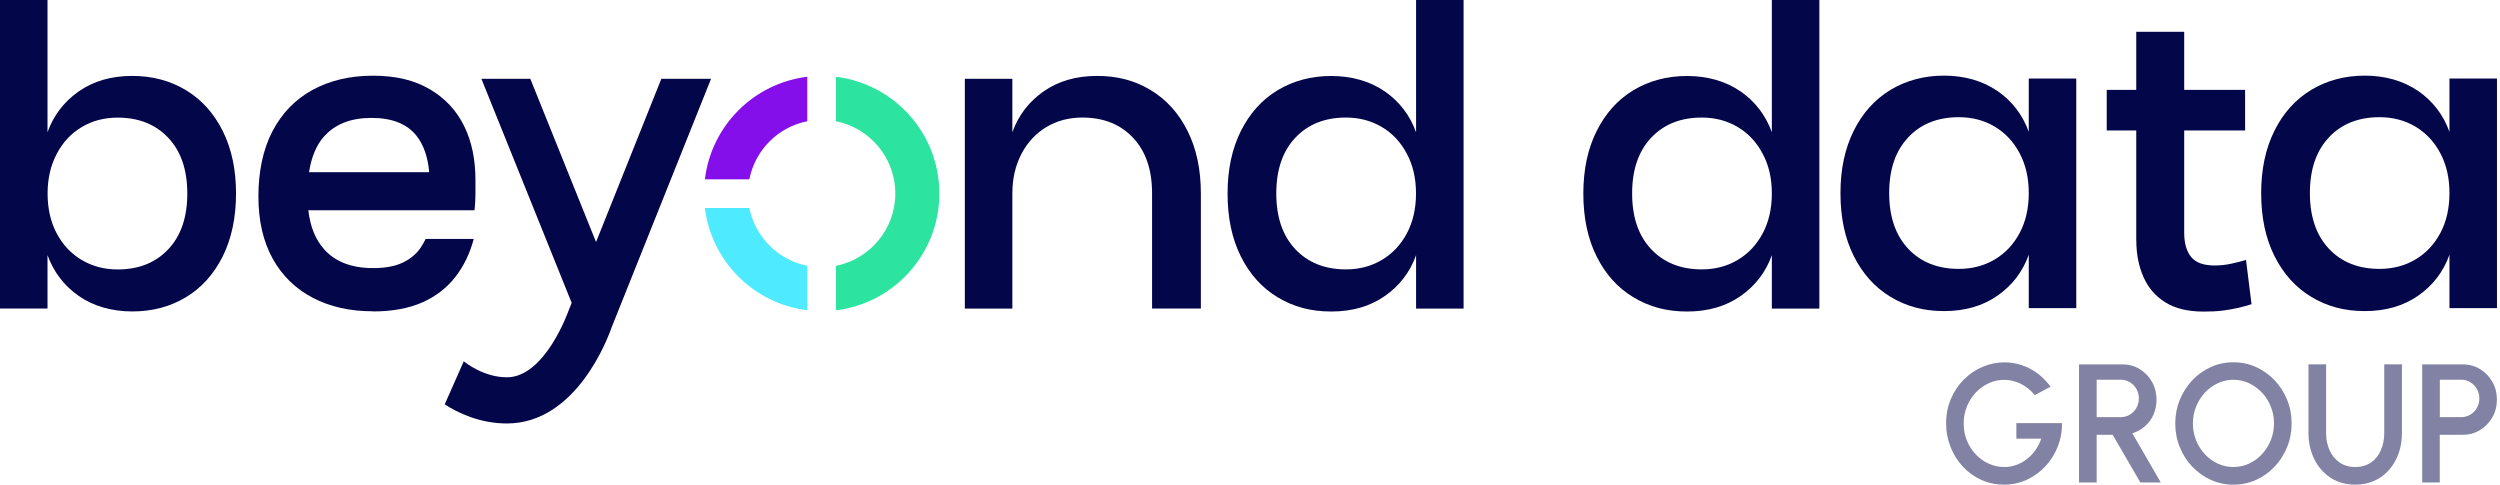
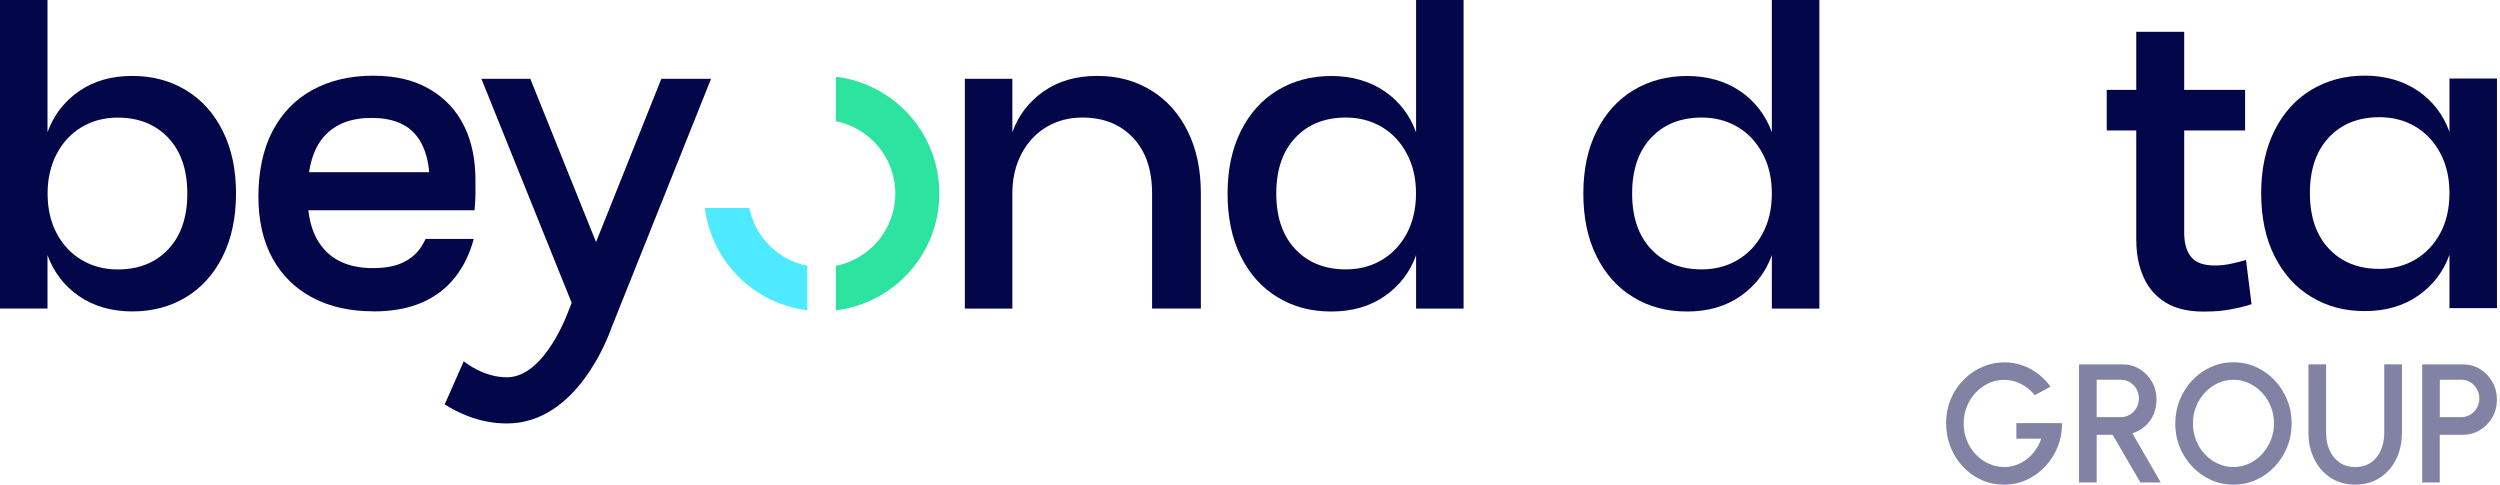
<svg xmlns="http://www.w3.org/2000/svg" width="619" height="120" viewBox="0 0 619 120" fill="none">
  <g clip-path="url(#clip0_2081_115)">
    <path fill-rule="evenodd" clip-rule="evenodd" d="M547.417 118.825C549.152 119.614 551.011 120 552.992 120C554.974 120 556.85 119.614 558.586 118.825C560.321 118.054 561.847 116.967 563.179 115.564C564.512 114.161 565.529 112.548 566.283 110.725C567.037 108.901 567.405 106.937 567.405 104.851C567.405 102.764 567.037 100.801 566.283 98.977C565.529 97.136 564.494 95.523 563.179 94.138C561.864 92.753 560.321 91.666 558.586 90.877C556.85 90.088 554.974 89.702 552.992 89.702C551.011 89.702 549.152 90.088 547.417 90.877C545.681 91.666 544.138 92.753 542.823 94.138C541.508 95.541 540.473 97.154 539.719 98.977C538.983 100.801 538.597 102.764 538.597 104.851C538.597 106.937 538.965 108.901 539.719 110.725C540.456 112.566 541.508 114.179 542.823 115.564C544.138 116.949 545.681 118.036 547.417 118.825ZM556.902 114.775C555.693 115.354 554.378 115.634 552.992 115.634C551.625 115.634 550.327 115.354 549.117 114.793C547.908 114.231 546.838 113.442 545.926 112.461C544.997 111.479 544.278 110.339 543.752 109.024C543.226 107.709 542.963 106.306 542.963 104.833C542.963 103.361 543.226 101.975 543.752 100.678C544.278 99.38 544.997 98.241 545.909 97.241C546.821 96.242 547.89 95.471 549.1 94.892C550.31 94.313 551.642 94.033 553.01 94.033C554.377 94.033 555.675 94.313 556.885 94.892C558.095 95.471 559.147 96.242 560.076 97.224C561.005 98.206 561.724 99.363 562.25 100.66C562.776 101.958 563.039 103.361 563.039 104.833C563.039 106.306 562.776 107.691 562.25 108.989C561.724 110.286 561.005 111.426 560.093 112.425C559.182 113.425 558.112 114.196 556.902 114.775Z" fill="#8182A4" />
    <path d="M496.254 120L496.227 120C498.198 119.997 500.066 119.593 501.794 118.808C503.53 118.001 505.073 116.914 506.388 115.511C507.703 114.109 508.738 112.496 509.474 110.655C510.21 108.814 510.579 106.85 510.543 104.763H499.252V108.621H505.406C505.055 109.673 504.565 110.62 503.951 111.479C503.337 112.338 502.636 113.074 501.829 113.688C501.023 114.319 500.146 114.793 499.217 115.126C498.287 115.459 497.306 115.634 496.271 115.634C494.886 115.634 493.589 115.354 492.379 114.793C491.151 114.231 490.082 113.46 489.17 112.478C488.241 111.496 487.522 110.357 486.996 109.059C486.47 107.762 486.207 106.394 486.207 104.868C486.207 103.343 486.47 101.923 487.013 100.608C487.557 99.293 488.293 98.153 489.223 97.171C490.152 96.189 491.221 95.418 492.431 94.874C493.641 94.331 494.904 94.05 496.271 94.05C497.639 94.05 498.989 94.383 500.321 95.015C501.636 95.663 502.811 96.593 503.811 97.838L507.721 95.734C506.23 93.735 504.494 92.227 502.513 91.227C500.532 90.228 498.463 89.719 496.306 89.719C494.413 89.719 492.589 90.088 490.853 90.842C489.117 91.578 487.574 92.648 486.224 93.998C484.874 95.348 483.805 96.943 483.033 98.784C482.244 100.625 481.859 102.624 481.859 104.816C481.859 106.902 482.227 108.849 482.963 110.69C483.7 112.531 484.716 114.144 486.014 115.546C487.311 116.949 488.837 118.036 490.59 118.825C492.318 119.611 494.203 119.997 496.227 120L496.201 120H496.254Z" fill="#8182A4" />
    <path fill-rule="evenodd" clip-rule="evenodd" d="M514.769 119.456V90.228H525.535C527.13 90.228 528.551 90.614 529.813 91.403C531.075 92.174 532.092 93.226 532.829 94.541C533.583 95.856 533.951 97.329 533.951 98.942C533.951 100.31 533.688 101.555 533.197 102.677C532.706 103.799 531.987 104.763 531.075 105.552C530.164 106.341 529.129 106.92 527.972 107.288L535.003 119.456H529.953L523.098 107.656H519.135V119.456H514.769ZM519.135 103.29H525.079C525.903 103.29 526.657 103.08 527.341 102.677C528.025 102.274 528.568 101.712 528.971 101.011C529.375 100.31 529.585 99.521 529.585 98.662C529.585 97.802 529.375 96.996 528.971 96.295C528.568 95.593 528.025 95.05 527.341 94.629C526.657 94.226 525.903 94.015 525.079 94.015H519.135V103.29Z" fill="#8182A4" />
    <path d="M583.168 120C580.836 120 578.784 119.421 577.048 118.282C575.313 117.142 573.963 115.599 573.016 113.67C572.069 111.742 571.578 109.603 571.578 107.253V90.21H575.944V107.253C575.944 108.778 576.224 110.164 576.785 111.444C577.347 112.724 578.171 113.741 579.24 114.494C580.327 115.248 581.625 115.634 583.15 115.634C584.676 115.634 586.026 115.248 587.095 114.494C588.165 113.741 588.971 112.724 589.515 111.444C590.058 110.164 590.339 108.778 590.339 107.253V90.21H594.722V107.253C594.722 109.024 594.459 110.672 593.916 112.215C593.372 113.758 592.601 115.108 591.584 116.283C590.567 117.458 589.357 118.369 587.937 119.018C586.517 119.667 584.921 120 583.168 120Z" fill="#8182A4" />
    <path fill-rule="evenodd" clip-rule="evenodd" d="M599.737 90.228V119.456H604.085V107.656H609.801C611.344 107.656 612.747 107.271 614.027 106.499C615.307 105.728 616.324 104.676 617.095 103.361C617.849 102.046 618.235 100.538 618.235 98.942C618.235 97.347 617.867 95.874 617.113 94.559C616.359 93.226 615.359 92.174 614.079 91.403C612.817 90.614 611.397 90.228 609.819 90.228H599.737ZM609.38 103.29H604.103V94.015H609.38C610.204 94.015 610.976 94.208 611.642 94.629C612.309 95.05 612.87 95.593 613.273 96.295C613.676 96.996 613.887 97.802 613.887 98.662C613.887 99.521 613.676 100.31 613.273 101.011C612.87 101.712 612.326 102.274 611.642 102.677C610.958 103.08 610.204 103.29 609.38 103.29Z" fill="#8182A4" />
    <path fill-rule="evenodd" clip-rule="evenodd" d="M32.735 18.796C37.697 18.796 42.116 19.971 46.008 22.303C49.901 24.652 52.952 28.019 55.143 32.42C57.352 36.821 58.44 41.993 58.44 47.902C58.44 53.811 57.335 59.088 55.143 63.489C52.934 67.89 49.901 71.274 46.008 73.606C42.116 75.956 37.697 77.113 32.735 77.113C27.773 77.113 23.162 75.833 19.515 73.29C15.868 70.748 13.29 67.364 11.765 63.174V76.394H0V0H11.765V32.735C13.273 28.545 15.868 25.161 19.515 22.618C23.162 20.076 27.563 18.796 32.735 18.796ZM29.123 29.123C25.827 29.123 22.864 29.895 20.251 31.455C17.639 32.998 15.57 35.208 14.062 38.066C12.554 40.923 11.783 44.202 11.783 47.919C11.783 51.636 12.537 55.003 14.062 57.826C15.57 60.649 17.639 62.84 20.251 64.383C22.864 65.926 25.827 66.715 29.123 66.715C34.348 66.715 38.539 65.05 41.677 61.701C44.816 58.369 46.376 53.776 46.376 47.919C46.376 42.063 44.816 37.469 41.677 34.138C38.539 30.806 34.366 29.123 29.123 29.123Z" fill="#030649" />
    <path fill-rule="evenodd" clip-rule="evenodd" d="M342.87 22.618C346.517 25.161 349.094 28.545 350.62 32.735V0H362.385V76.412H350.62V63.191C349.112 67.399 346.517 70.766 342.87 73.308C339.223 75.85 334.822 77.13 329.649 77.13C324.477 77.13 320.269 75.956 316.376 73.624C312.484 71.292 309.433 67.908 307.241 63.507C305.032 59.106 303.945 53.898 303.945 47.919C303.945 41.94 305.05 36.838 307.241 32.437C309.451 28.036 312.484 24.652 316.376 22.32C320.269 19.988 324.687 18.814 329.649 18.814C334.611 18.814 339.223 20.093 342.87 22.636V22.618ZM320.707 34.12C317.569 37.452 316.008 42.063 316.008 47.902C316.008 53.74 317.569 58.352 320.707 61.683C323.846 65.015 328.019 66.698 333.261 66.698C336.558 66.698 339.521 65.926 342.133 64.366C344.746 62.823 346.815 60.631 348.323 57.808C349.831 54.985 350.602 51.689 350.602 47.902C350.602 44.115 349.848 40.906 348.323 38.048C346.815 35.19 344.746 32.981 342.133 31.438C339.521 29.895 336.558 29.106 333.261 29.106C328.036 29.106 323.846 30.771 320.707 34.12Z" fill="#030649" />
    <path fill-rule="evenodd" clip-rule="evenodd" d="M438.708 32.735C437.183 28.545 434.605 25.161 430.958 22.618V22.636C427.311 20.093 422.7 18.814 417.738 18.814C412.776 18.814 408.358 19.988 404.465 22.32C400.573 24.652 397.539 28.036 395.33 32.437C393.138 36.838 392.034 41.94 392.034 47.919C392.034 53.898 393.121 59.106 395.33 63.507C397.522 67.908 400.573 71.292 404.465 73.624C408.358 75.956 412.566 77.13 417.738 77.13C422.911 77.13 427.311 75.85 430.958 73.308C434.605 70.766 437.2 67.399 438.708 63.191V76.412H450.473V0H438.708V32.735ZM404.115 47.902C404.115 42.063 405.675 37.452 408.814 34.12C411.952 30.771 416.143 29.106 421.368 29.106C424.664 29.106 427.627 29.895 430.24 31.438C432.852 32.981 434.921 35.19 436.429 38.048C437.954 40.906 438.708 44.115 438.708 47.902C438.708 51.689 437.937 54.985 436.429 57.808C434.921 60.631 432.852 62.823 430.24 64.366C427.627 65.926 424.664 66.698 421.368 66.698C416.125 66.698 411.952 65.015 408.814 61.683C405.675 58.352 404.115 53.74 404.115 47.902Z" fill="#030649" />
    <path d="M163.746 19.515L147.58 59.93L131.309 19.515H119.193L141.549 74.991L140.795 76.867C140.795 76.867 135.026 93.419 125.506 93.419C119.817 93.419 115.327 89.853 114.866 89.487L114.865 89.486C114.841 89.466 114.828 89.457 114.828 89.457L110.111 100.117C113.25 102.151 118.72 104.851 125.506 104.851C142.794 104.851 150.614 83.442 151.473 80.97L176.055 19.515H163.746Z" fill="#030649" />
    <path fill-rule="evenodd" clip-rule="evenodd" d="M99.731 65.015C101.642 64.103 103.098 62.876 104.167 61.315V61.297C104.623 60.614 105.026 59.895 105.395 59.158H117.3C116.353 62.718 114.863 65.839 112.759 68.556C110.655 71.257 107.954 73.361 104.623 74.851C101.257 76.341 97.171 77.113 92.279 77.113L92.314 77.078C86.669 77.078 81.707 75.956 77.463 73.746C73.238 71.537 69.906 68.329 67.54 64.085C65.172 59.842 63.98 54.687 63.98 48.621C63.98 42.554 65.12 36.978 67.452 32.507C69.784 28.071 73.062 24.635 77.306 22.303C81.549 19.971 86.546 18.743 92.314 18.743C98.083 18.743 102.589 19.866 106.376 22.075C110.164 24.284 112.987 27.3 114.898 31.157C116.809 35.015 117.721 39.486 117.721 44.605V48.042C117.721 49.234 117.651 50.567 117.493 52.057H76.341C76.832 56.248 78.13 59.334 80.251 61.718C83.004 64.822 87.054 66.382 92.402 66.382C95.383 66.382 97.82 65.926 99.731 65.015ZM91.981 29.194C86.862 29.194 82.934 30.736 80.216 33.822H80.199C78.323 35.944 77.095 38.907 76.517 42.642H106.271C105.938 38.872 104.904 35.874 103.133 33.63C100.801 30.684 97.101 29.194 91.981 29.194Z" fill="#030649" />
    <path d="M250.66 19.515V32.735C252.168 28.545 254.763 25.161 258.41 22.618C262.057 20.076 266.458 18.796 271.631 18.796C276.803 18.796 281.011 19.971 284.904 22.303C288.796 24.652 291.847 28.019 294.039 32.42C296.248 36.821 297.335 41.993 297.335 47.902V76.394H285.254V47.902C285.254 42.046 283.694 37.452 280.555 34.12C277.417 30.789 273.244 29.106 268.001 29.106C264.705 29.106 261.742 29.877 259.129 31.438C256.517 32.981 254.448 35.19 252.94 38.048C251.432 40.906 250.66 44.185 250.66 47.902V76.411H238.895V19.515H250.66Z" fill="#030649" />
-     <path fill-rule="evenodd" clip-rule="evenodd" d="M502.32 32.648C500.812 28.439 498.235 25.073 494.588 22.531V22.548C490.941 20.006 486.33 18.726 481.385 18.726C476.441 18.726 472.022 19.901 468.13 22.233C464.237 24.582 461.186 27.949 458.995 32.349C456.803 36.768 455.698 41.853 455.698 47.832C455.698 53.811 456.785 59.001 458.995 63.401C461.204 67.802 464.237 71.186 468.13 73.518C472.005 75.85 476.23 77.025 481.385 77.025C486.54 77.025 490.941 75.745 494.588 73.203C498.235 70.66 500.812 67.276 502.32 63.086V76.289H514.085V19.445H502.32V32.648ZM467.762 47.797C467.762 41.958 469.322 37.364 472.461 34.033V34.015C475.599 30.684 479.772 29.018 484.997 29.018C488.293 29.018 491.257 29.79 493.869 31.333C496.482 32.893 498.551 35.085 500.058 37.943C501.566 40.801 502.32 44.009 502.32 47.797C502.32 51.584 501.566 54.88 500.058 57.703C498.551 60.526 496.482 62.718 493.869 64.261C491.257 65.804 488.293 66.575 484.997 66.575C479.772 66.575 475.582 64.909 472.461 61.578C469.322 58.229 467.762 53.635 467.762 47.797Z" fill="#030649" />
    <path fill-rule="evenodd" clip-rule="evenodd" d="M598.755 22.531C602.402 25.073 604.979 28.439 606.487 32.648V19.445H618.252V76.289H606.487V63.086C604.979 67.276 602.402 70.66 598.755 73.203C595.108 75.745 590.707 77.025 585.552 77.025C580.397 77.025 576.172 75.85 572.297 73.518C568.404 71.186 565.371 67.802 563.162 63.401C560.953 59.001 559.866 53.811 559.866 47.832C559.866 41.853 560.97 36.768 563.162 32.349C565.354 27.949 568.404 24.582 572.297 22.233C576.189 19.901 580.608 18.726 585.552 18.726C590.497 18.726 595.108 20.006 598.755 22.548V22.531ZM576.628 34.033C573.489 37.364 571.929 41.958 571.929 47.797C571.929 53.635 573.489 58.229 576.628 61.578C579.749 64.909 583.939 66.575 589.164 66.575C592.461 66.575 595.424 65.804 598.036 64.261C600.649 62.718 602.718 60.526 604.226 57.703C605.733 54.88 606.487 51.584 606.487 47.797C606.487 44.009 605.733 40.801 604.226 37.943C602.718 35.085 600.649 32.893 598.036 31.333C595.424 29.79 592.461 29.018 589.164 29.018C583.939 29.018 579.766 30.684 576.628 34.015V34.033Z" fill="#030649" />
    <path d="M528.936 22.25H521.625V32.297H528.936V59.562L528.954 59.579C528.954 62.928 529.55 65.926 530.725 68.591C531.899 71.257 533.705 73.343 536.143 74.868C538.58 76.394 541.736 77.148 545.611 77.148C547.347 77.148 548.872 77.078 550.169 76.92C551.467 76.762 552.712 76.552 553.887 76.289C555.061 76.026 556.271 75.71 557.481 75.324L556.113 64.366C554.816 64.734 553.553 65.067 552.291 65.33C551.029 65.593 549.714 65.734 548.346 65.734C545.611 65.734 543.665 65.032 542.525 63.63C541.385 62.209 540.807 60.228 540.807 57.633V32.297H555.885V22.25H540.807V7.873H528.936V22.25Z" fill="#030649" />
-     <path d="M174.53 44.395H185.541C186.961 37.154 192.659 31.438 199.883 30.017V19.006C186.628 20.619 176.125 31.122 174.53 44.395Z" fill="#850FEA" />
    <path d="M206.984 19.006V30.017C215.348 31.683 221.677 39.065 221.677 47.919C221.677 56.774 215.348 64.156 206.984 65.821V76.832C221.397 75.079 232.583 62.823 232.583 47.919C232.583 33.016 221.414 20.777 206.984 19.006Z" fill="#2CE3A0" />
    <path d="M185.541 51.496H174.53C176.16 64.734 186.645 75.202 199.883 76.815V65.804C192.677 64.383 186.996 58.703 185.541 51.496Z" fill="#4EEAFF" />
  </g>
  <defs>
    <clipPath id="clip0_2081_115">
      <rect width="618.252" height="120" fill="white" />
    </clipPath>
  </defs>
</svg>